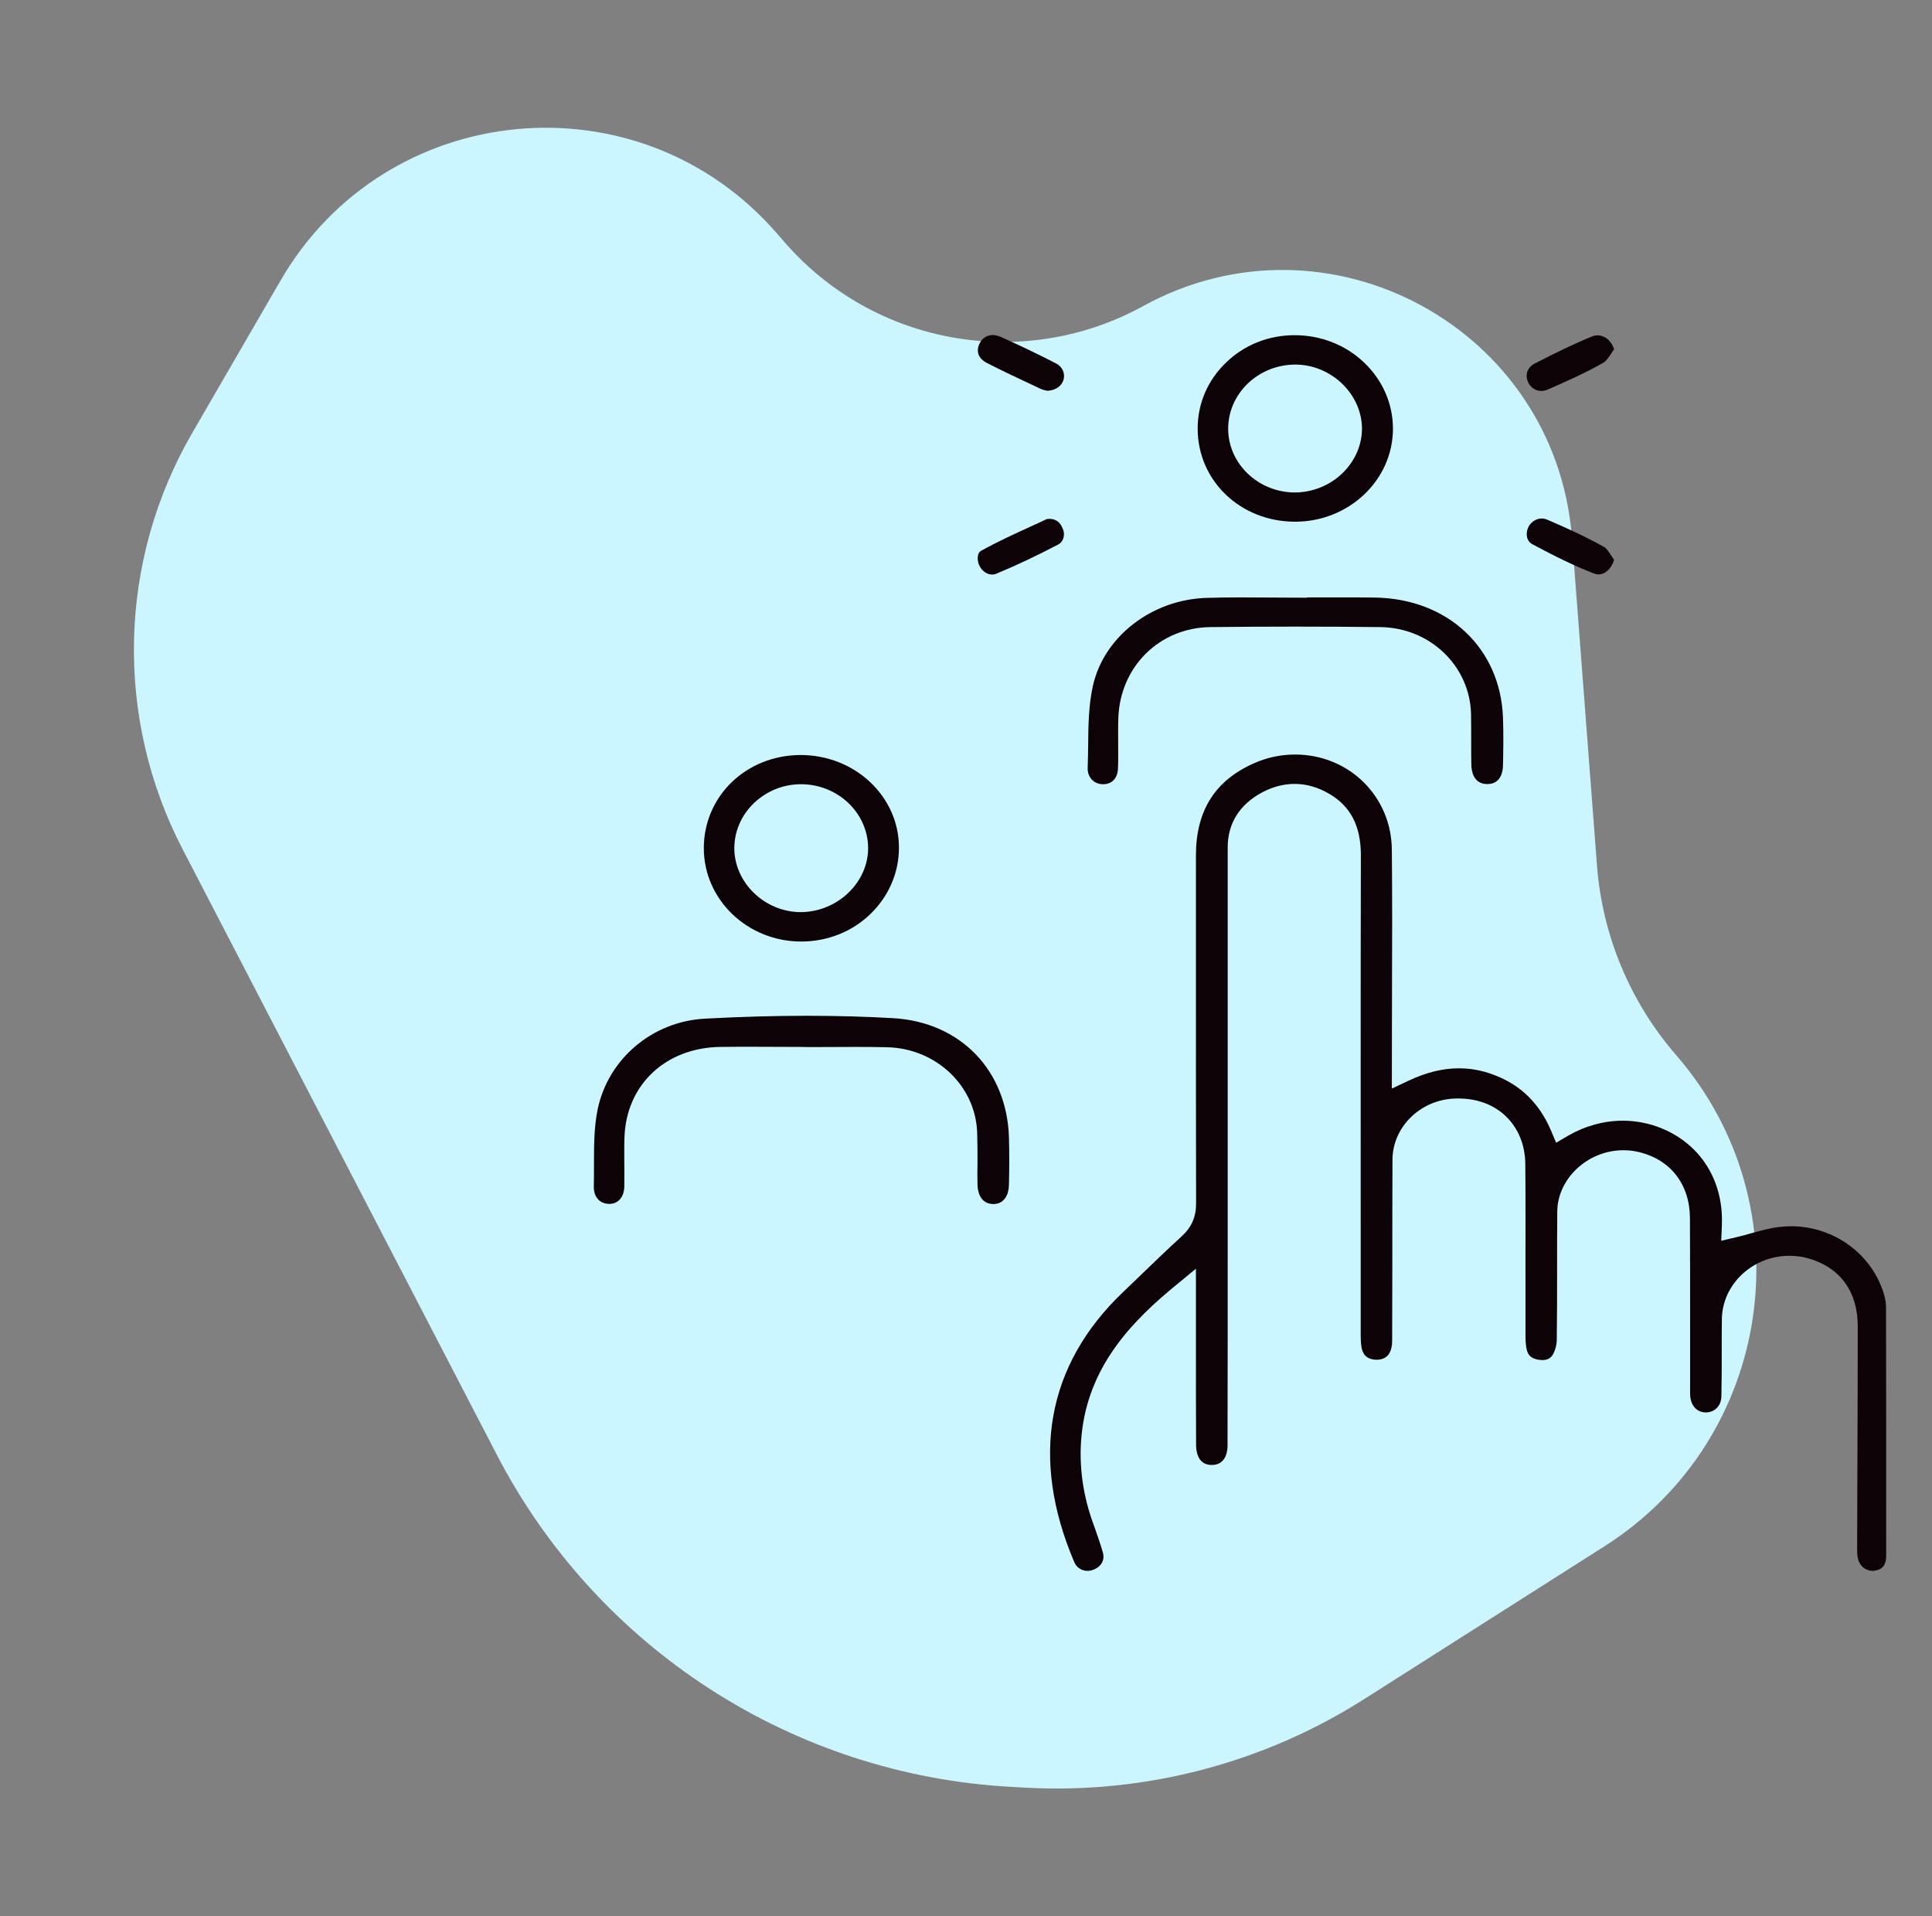
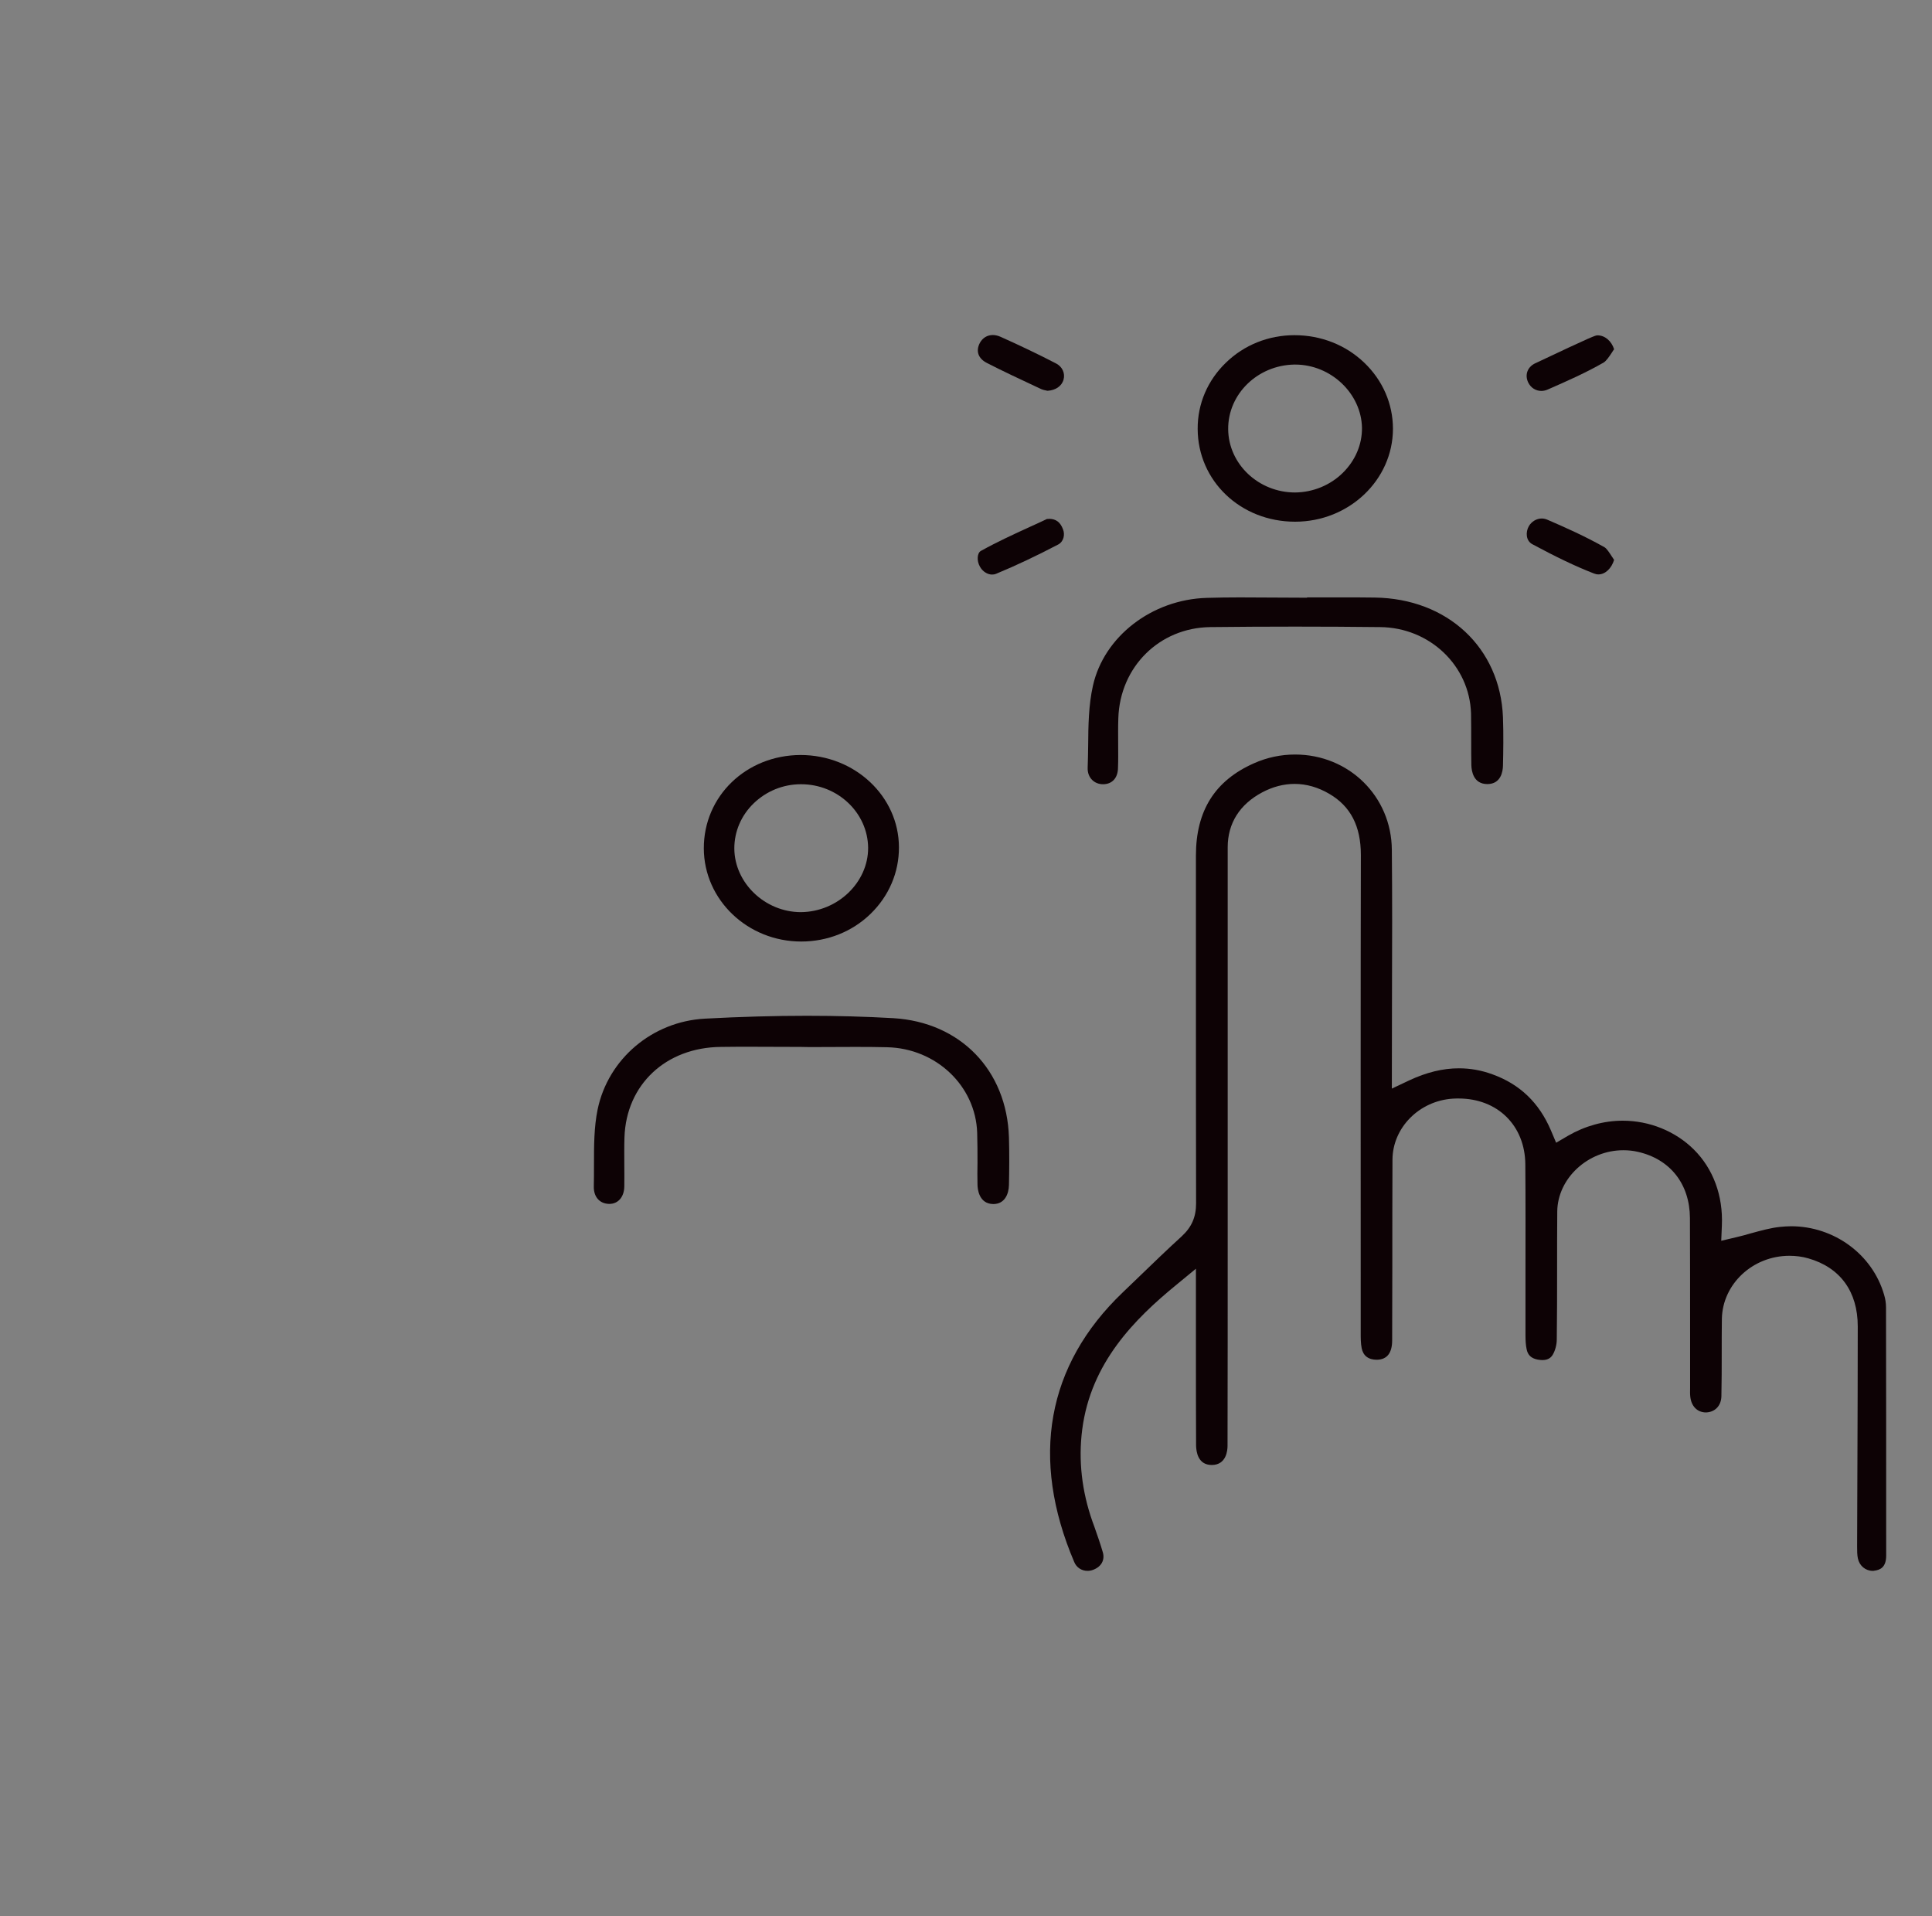
<svg xmlns="http://www.w3.org/2000/svg" width="121" height="120" viewBox="0 0 121 120" fill="none">
  <rect x="0" y="0" width="121" height="120" fill="#808080" stroke="none" />
-   <path d="M48.619 14.574L49.152 15.185C54.766 21.622 64.105 23.28 71.592 19.169C83.171 12.81 97.45 20.541 98.455 33.713L100.017 54.192C100.352 58.583 102.091 62.749 104.978 66.075C113.194 75.542 111.071 90.099 100.494 96.826L85.445 106.397C79.134 110.41 71.727 112.351 64.258 111.948L63.361 111.899C49.686 111.161 37.42 103.247 31.112 91.092L11.431 53.169C7.166 44.951 7.395 35.124 12.038 27.114L17.575 17.561C24.166 6.191 39.981 4.669 48.619 14.574Z" fill="#CCF6FF" />
  <g clip-path="url(#clip0_1379_18728)">
    <path d="M117.29 98.37C116.84 98.37 116.46 98.06 116.36 97.6C116.31 97.38 116.31 97.11 116.31 96.83L116.33 91.22C116.34 88.5 116.35 85.78 116.35 83.06C116.35 80.88 115.25 79.37 113.25 78.8C112.87 78.69 112.47 78.64 112.07 78.64C109.77 78.64 107.88 80.41 107.84 82.59C107.83 83.31 107.83 84.03 107.83 84.75C107.83 85.64 107.83 86.54 107.81 87.43C107.8 88.03 107.41 88.43 106.85 88.45C106.3 88.45 105.92 88.06 105.86 87.45C105.84 87.28 105.85 87.11 105.85 86.93V83.46C105.85 81.07 105.85 78.67 105.84 76.28C105.83 74.15 104.61 72.59 102.58 72.13C102.28 72.06 101.97 72.03 101.67 72.03C99.45 72.03 97.55 73.79 97.53 75.87C97.52 77.1 97.52 78.33 97.52 79.56C97.52 81 97.52 82.43 97.5 83.87C97.5 84.21 97.4 84.58 97.25 84.83C97.16 84.98 97 85.17 96.6 85.17C96.51 85.17 96.41 85.16 96.3 85.14C95.89 85.06 95.68 84.85 95.61 84.48C95.56 84.24 95.54 83.97 95.54 83.61V79.85C95.54 77.54 95.55 75.23 95.53 72.91C95.51 70.48 93.79 68.79 91.35 68.79C91.23 68.79 91.11 68.79 90.98 68.8C88.88 68.94 87.22 70.62 87.21 72.62C87.2 74.83 87.2 77.05 87.2 79.26L87.19 83.93C87.19 84.73 86.87 85.14 86.23 85.15C85.69 85.15 85.37 84.89 85.28 84.42C85.22 84.12 85.22 83.78 85.22 83.48V80.16C85.22 71.29 85.21 62.41 85.23 53.54C85.23 51.74 84.59 50.49 83.25 49.71C82.55 49.3 81.82 49.09 81.08 49.09C80.39 49.09 79.71 49.27 79.05 49.62C77.64 50.37 76.89 51.56 76.89 53.06V77.56C76.89 81.89 76.89 86.21 76.88 90.54C76.88 90.82 76.81 91.74 75.89 91.74C75.02 91.74 74.92 90.9 74.91 90.53C74.9 88.54 74.9 86.55 74.9 84.55V79.45L73.66 80.47C71.06 82.6 68.32 85.34 67.78 89.51C67.53 91.43 67.75 93.37 68.42 95.28L68.53 95.58C68.72 96.12 68.91 96.66 69.07 97.21C69.21 97.7 68.97 98.12 68.45 98.31C68.34 98.35 68.22 98.37 68.11 98.37C67.74 98.37 67.42 98.16 67.28 97.82C64.51 91.33 65.55 85.49 70.31 80.94L71.34 79.95C72.22 79.1 73.1 78.25 74 77.43C74.63 76.85 74.91 76.22 74.91 75.36C74.9 70.75 74.9 66.15 74.9 61.54V53.58C74.9 50.77 76.09 48.88 78.53 47.8C79.36 47.43 80.23 47.25 81.11 47.25C84.48 47.25 87.15 49.87 87.17 53.22C87.2 56.2 87.19 59.18 87.18 62.15L87.17 68.17L88.25 67.66C89.34 67.15 90.36 66.9 91.37 66.9C92.08 66.9 92.77 67.02 93.48 67.28C95.19 67.9 96.39 69.05 97.13 70.78L97.46 71.56L98.21 71.12C99.27 70.51 100.45 70.18 101.63 70.18C103.31 70.18 104.93 70.84 106.08 71.98C107.3 73.19 107.92 74.88 107.84 76.74L107.8 77.7L108.77 77.47C109.07 77.4 109.37 77.32 109.67 77.23C110.3 77.06 110.9 76.89 111.49 76.83C111.72 76.81 111.94 76.79 112.17 76.79C114.87 76.79 117.27 78.55 118 81.08C118.08 81.34 118.12 81.61 118.12 81.87C118.13 86.62 118.13 91.38 118.13 96.13V97.42C118.13 98.17 117.73 98.32 117.38 98.36C117.38 98.37 117.34 98.37 117.29 98.37Z" fill="#0D0205" />
    <path d="M38.13 75.39C37.55 75.37 37.18 74.95 37.19 74.31C37.2 73.87 37.2 73.43 37.2 72.99C37.2 71.75 37.2 70.59 37.43 69.47C38.09 66.31 40.85 63.97 44.14 63.79C46.37 63.67 48.52 63.61 50.54 63.61C52.4 63.61 54.22 63.66 55.95 63.76C60.14 64.01 63.06 67.01 63.19 71.23C63.22 72.25 63.21 73.3 63.19 74.2C63.18 74.78 62.92 75.4 62.21 75.4C61.31 75.39 61.22 74.46 61.22 74.17C61.21 73.72 61.21 73.28 61.22 72.83C61.22 72.2 61.22 71.56 61.2 70.93C61.1 68 58.63 65.65 55.56 65.58C54.87 65.56 54.19 65.56 53.5 65.56L50.72 65.57L50.15 65.56L47.06 65.55C46.42 65.55 45.79 65.55 45.15 65.56C41.7 65.59 39.22 67.92 39.11 71.22C39.09 71.79 39.1 72.36 39.1 72.93C39.1 73.39 39.11 73.85 39.1 74.3C39.09 74.96 38.71 75.39 38.17 75.39H38.13Z" fill="#0D0205" />
    <path d="M69.08 49.11C68.81 49.11 68.57 49.01 68.4 48.84C68.21 48.65 68.11 48.39 68.12 48.08C68.14 47.63 68.14 47.18 68.15 46.73C68.16 45.4 68.18 44.15 68.45 42.94C69.14 39.86 72.14 37.54 75.58 37.44C76.27 37.42 76.95 37.41 77.64 37.41C78.22 37.41 81.86 37.43 81.86 37.43V37.41H84.18C84.82 37.41 85.45 37.41 86.09 37.42C90.66 37.48 93.96 40.56 94.13 44.92C94.17 46.01 94.15 47.11 94.13 47.96C94.12 48.3 94.01 49.1 93.15 49.1C92.27 49.1 92.16 48.27 92.15 47.92C92.14 47.44 92.14 46.97 92.14 46.49C92.14 45.89 92.14 45.28 92.13 44.68C92.04 41.68 89.54 39.3 86.44 39.27C84.67 39.25 82.89 39.24 81.12 39.24C79.35 39.24 77.57 39.25 75.8 39.27C72.61 39.31 70.14 41.76 70.04 44.98C70.02 45.53 70.03 46.08 70.03 46.63C70.03 47.11 70.04 47.58 70.02 48.06C70.02 48.71 69.66 49.11 69.08 49.11Z" fill="#0D0205" />
    <path d="M81.11 32.67C77.7 32.67 75.02 30.12 75.01 26.86C75 25.29 75.63 23.82 76.78 22.71C77.92 21.6 79.45 20.99 81.07 20.99C82.73 20.99 84.28 21.6 85.44 22.71C86.6 23.82 87.24 25.29 87.24 26.86C87.23 30.06 84.49 32.67 81.11 32.67ZM81.06 22.83C78.76 22.87 76.9 24.68 76.92 26.88C76.94 29.06 78.82 30.84 81.11 30.84C82.24 30.83 83.32 30.38 84.1 29.61C84.89 28.83 85.31 27.83 85.3 26.79C85.26 24.64 83.35 22.83 81.12 22.83H81.11H81.06Z" fill="#0D0205" />
    <path d="M50.18 58.96C46.82 58.96 44.09 56.35 44.08 53.13C44.07 49.86 46.73 47.29 50.14 47.28C53.54 47.28 56.29 49.87 56.3 53.05C56.31 54.63 55.67 56.12 54.51 57.24C53.36 58.35 51.82 58.96 50.18 58.96ZM50.16 49.11C49.05 49.11 48 49.54 47.21 50.3C46.42 51.06 45.99 52.07 45.99 53.13C46 55.29 47.91 57.12 50.16 57.12C52.47 57.1 54.38 55.25 54.37 53.09C54.35 50.9 52.47 49.11 50.17 49.11H50.16Z" fill="#0D0205" />
    <path d="M65.55 24.46C65.45 24.44 65.31 24.41 65.22 24.37L64.9 24.22C63.88 23.74 62.82 23.25 61.81 22.73C61.26 22.45 61.1 21.98 61.37 21.47C61.54 21.16 61.83 20.98 62.18 20.98C62.34 20.98 62.5 21.02 62.66 21.09C63.87 21.63 65.04 22.19 66.14 22.76C66.53 22.96 66.72 23.37 66.61 23.77C66.5 24.18 66.11 24.44 65.62 24.47C65.58 24.47 65.57 24.47 65.55 24.46Z" fill="#0D0205" />
-     <path d="M96.53 24.48C96.18 24.48 95.87 24.28 95.71 23.95C95.49 23.49 95.65 23.01 96.11 22.77C97.52 22.04 98.62 21.52 99.65 21.09C99.79 21.03 99.92 21 100.05 21C100.52 21 100.93 21.36 101.09 21.87C101.04 21.94 100.99 22.01 100.95 22.08C100.78 22.34 100.6 22.6 100.44 22.7C99.33 23.34 98.15 23.86 96.94 24.39C96.81 24.45 96.67 24.48 96.53 24.48Z" fill="#0D0205" />
+     <path d="M96.53 24.48C96.18 24.48 95.87 24.28 95.71 23.95C95.49 23.49 95.65 23.01 96.11 22.77C99.79 21.03 99.92 21 100.05 21C100.52 21 100.93 21.36 101.09 21.87C101.04 21.94 100.99 22.01 100.95 22.08C100.78 22.34 100.6 22.6 100.44 22.7C99.33 23.34 98.15 23.86 96.94 24.39C96.81 24.45 96.67 24.48 96.53 24.48Z" fill="#0D0205" />
    <path d="M62.13 35.98C61.84 35.98 61.53 35.78 61.37 35.48C61.16 35.11 61.2 34.63 61.43 34.5C62.42 33.95 63.48 33.46 64.51 32.99C64.86 32.83 65.22 32.67 65.57 32.5C65.64 32.5 65.68 32.5 65.72 32.49C66.13 32.5 66.41 32.69 66.58 33.16C66.7 33.47 66.63 33.91 66.27 34.1C64.95 34.79 63.65 35.41 62.39 35.93C62.29 35.97 62.21 35.98 62.13 35.98Z" fill="#0D0205" />
    <path d="M100.11 35.97C100.01 35.97 99.92 35.95 99.82 35.91C98.66 35.46 97.44 34.87 95.97 34.08C95.56 33.86 95.54 33.32 95.75 32.95C95.92 32.66 96.23 32.47 96.56 32.47C96.68 32.47 96.81 32.5 96.92 32.55C98.01 33.02 99.29 33.59 100.49 34.27C100.63 34.35 100.8 34.62 100.95 34.85C101 34.92 101.04 34.99 101.09 35.06C100.93 35.59 100.54 35.97 100.11 35.97Z" fill="#0D0205" />
  </g>
  <defs>
    <clipPath id="clip0_1379_18728">
      <rect width="85.36" height="85.36" fill="white" transform="translate(35 17)" />
    </clipPath>
  </defs>
</svg>